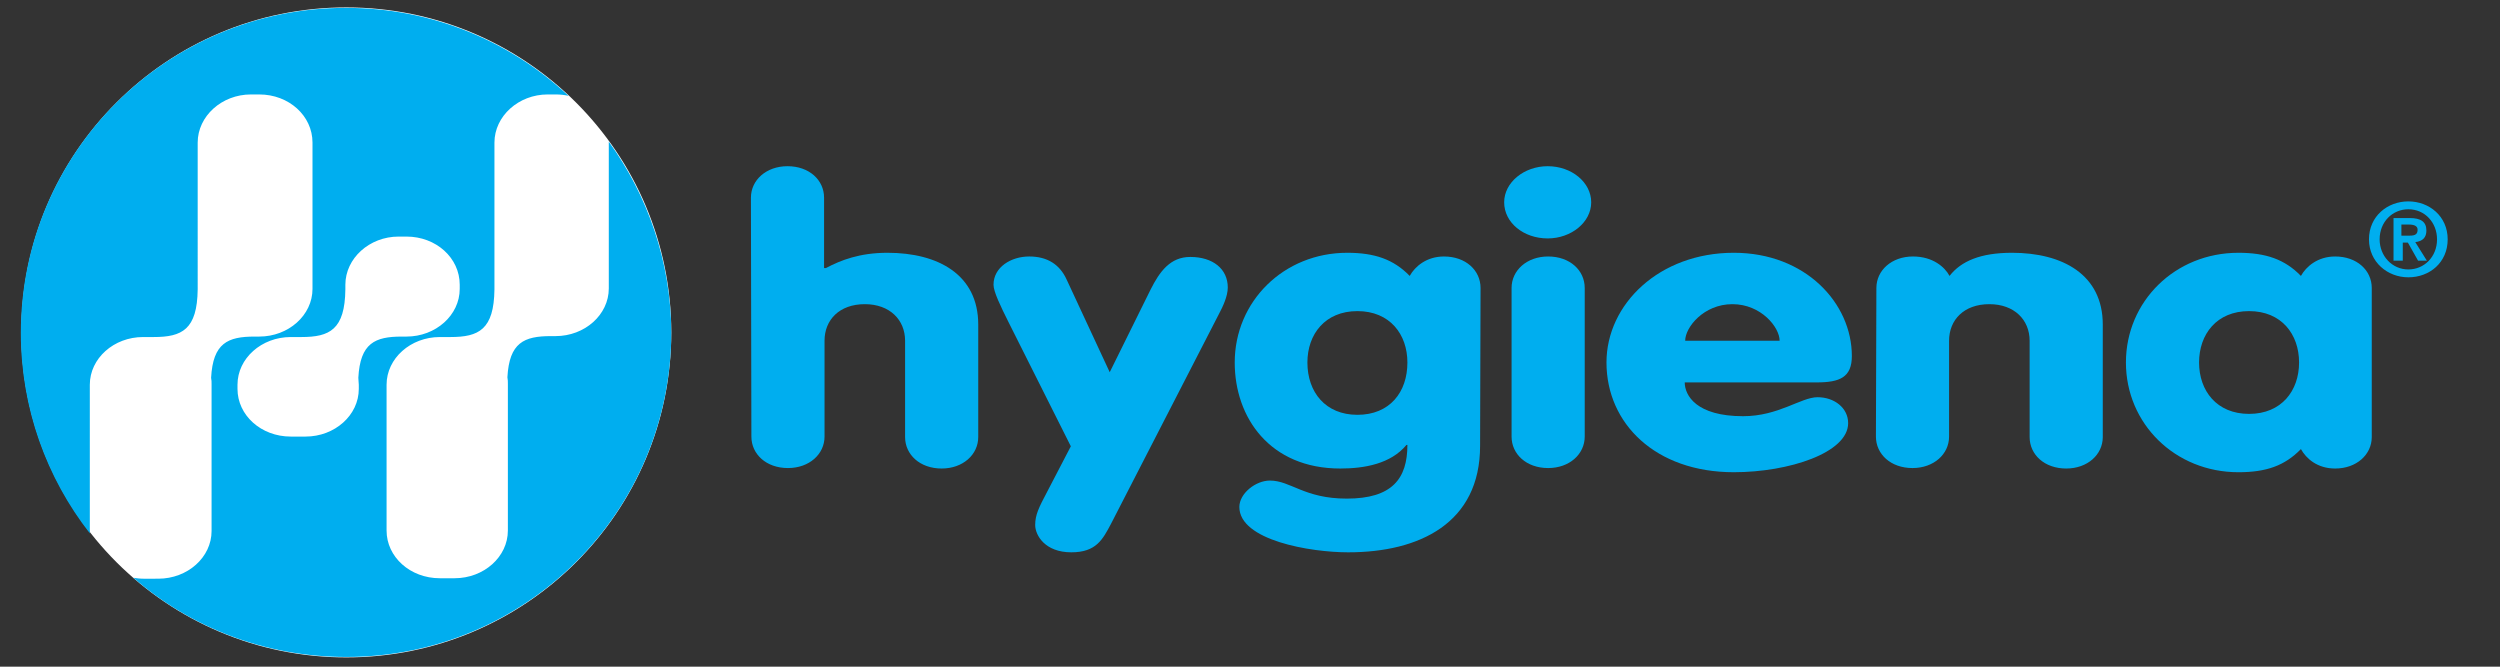
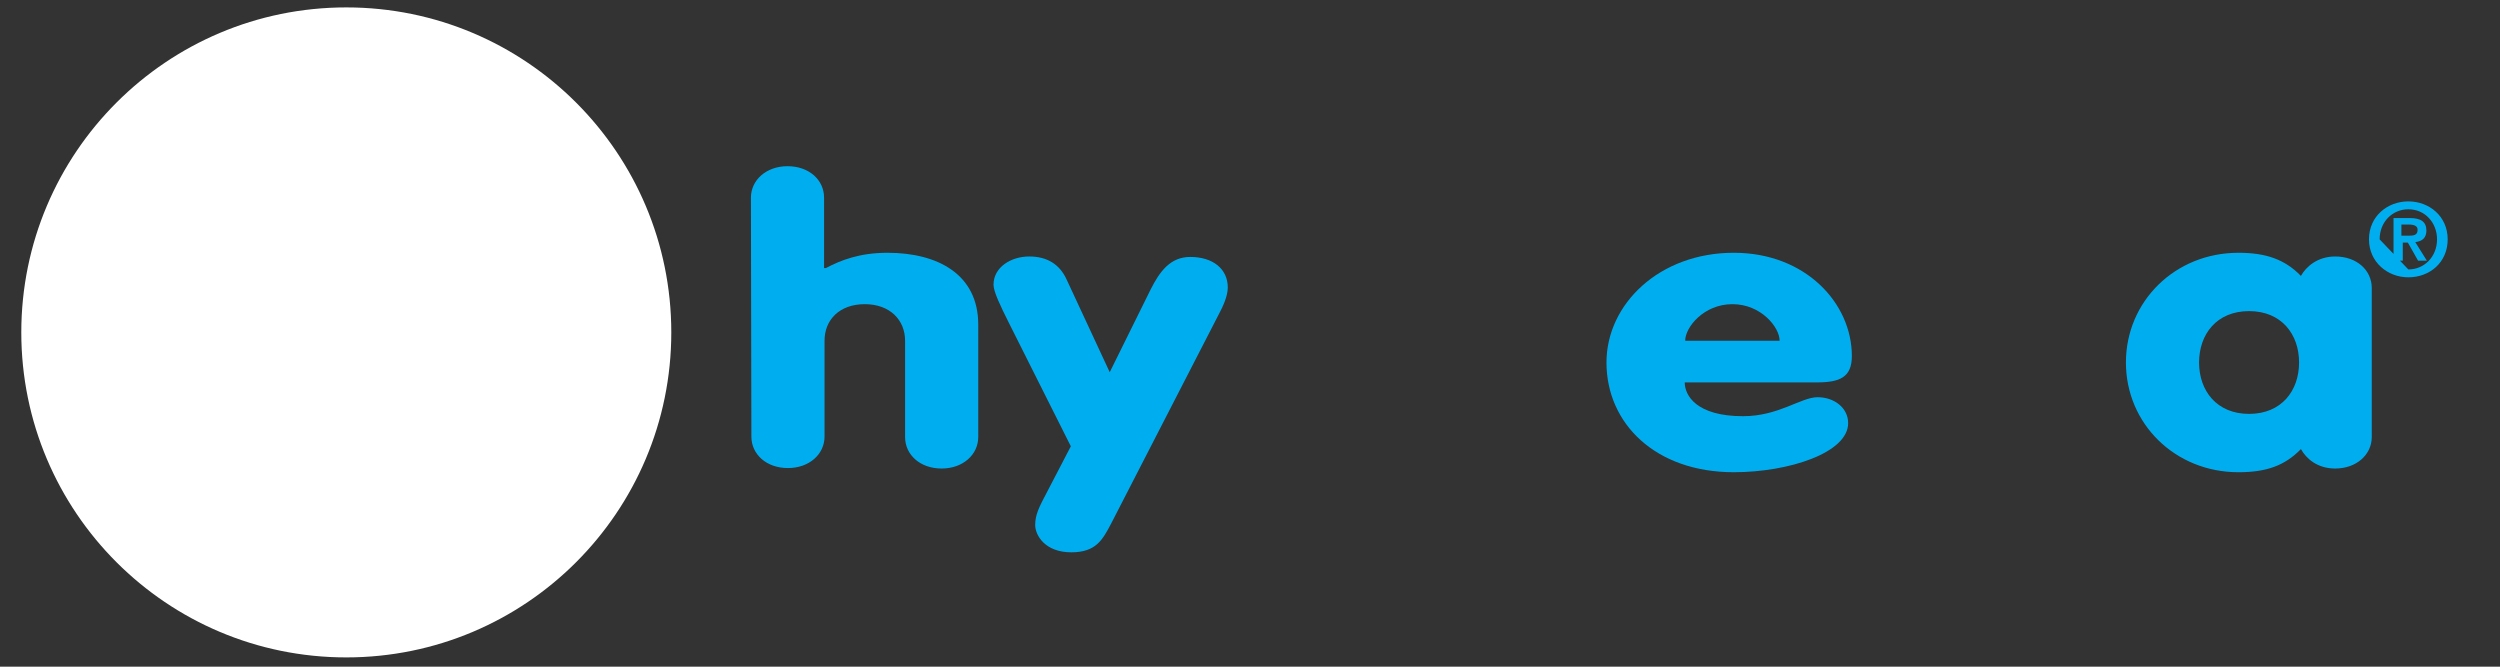
<svg xmlns="http://www.w3.org/2000/svg" id="logo" x="0px" y="0px" viewBox="0 0 540 144" style="enable-background:new 0 0 540 144;" xml:space="preserve">
  <rect x="0" y="0" width="540" height="144" fill="#333333" stroke="none" />
  <style type="text/css">	.st0{fill:#FFFFFF;}	.st1{fill:#00AEEF;}	.st2{fill-rule:evenodd;clip-rule:evenodd;fill:#00AEEF;}</style>
  <circle id="bg" class="st0" cx="74.8" cy="71.8" r="70.2" />
-   <path id="icon" class="st1" d="M131.5,30.6v0.1v31.6c0,5.7-5.2,10.3-11.5,10.3h-1c-5.8,0-9,1.4-9.4,8.9c0.1,0.5,0.1,0.9,0.1,1.4 v31.7c0,5.7-5.2,10.3-11.5,10.3H95c-6.4,0-11.5-4.6-11.5-10.3V83.1c0-5.7,5.2-10.3,11.5-10.3h2.3c6.1,0,9.4-1.6,9.5-10.3v-0.4V30.8 c0-5.7,5.2-10.4,11.5-10.4h1.7c1,0,1.9,0.1,2.8,0.3c-12.6-11.8-29.5-19-48.1-19C35.9,1.7,4.5,33.1,4.5,71.9 c0,16.3,5.6,31.4,14.9,43.3c0-0.1,0-0.2,0-0.4V83.1c0-5.7,5.2-10.3,11.5-10.3h2.3c6.1,0,9.4-1.6,9.5-10.3v-0.4V30.8 c0-5.7,5.2-10.4,11.5-10.4H56c6.4,0,11.5,4.6,11.5,10.4v31.6c0,5.7-5.2,10.3-11.5,10.3h-1c-5.8,0-9,1.4-9.4,8.9 c0.1,0.5,0.1,0.9,0.1,1.4v31.7c0,5.7-5.2,10.3-11.5,10.3H31c-0.8,0-1.5-0.1-2.2-0.2c12.3,10.7,28.4,17.1,46,17.1 c38.8,0,70.2-31.4,70.2-70.2C144.9,56.5,139.9,42.2,131.5,30.6z M77.5,83.1V84c0,5.7-5.2,10.3-11.5,10.3h-3.2 c-6.4,0-11.5-4.6-11.5-10.3v-0.9c0-5.7,5.2-10.3,11.5-10.3h2.3c6.1,0,9.4-1.6,9.5-10.3v-0.4v-0.6c0-5.7,5.2-10.4,11.5-10.4h1.7 c6.4,0,11.5,4.6,11.5,10.4v0.9c0,5.7-5.2,10.3-11.5,10.3h-1c-5.8,0-9,1.4-9.4,8.9C77.4,82.2,77.5,82.6,77.5,83.1z" />
  <path id="h" class="st1" d="M162.3,94.3c0,3.8,3.2,6.8,7.9,6.8c4.6,0,7.9-3,7.9-6.8V73.6c0-4.5,3.2-7.9,8.7-7.9 c5.4,0,8.7,3.4,8.7,7.9v20.8c0,3.8,3.2,6.8,7.9,6.8c4.6,0,7.9-3,7.9-6.8V70.1c0-10.8-8.7-15.5-19.6-15.5c-6,0-10.1,1.6-13.3,3.3H178 V42.7c0-3.8-3.2-6.8-7.9-6.8c-4.6,0-7.9,3-7.9,6.8L162.3,94.3L162.3,94.3z" />
  <path id="y" class="st1" d="M226.2,106.2c-1.8,3.4-2.6,5-2.6,7.2s2.1,5.9,7.8,5.9c5.4,0,6.8-2.8,8.6-6.2l23.3-45.3 c0.8-1.5,1.9-3.8,1.9-5.7c0-4-3.2-6.6-8.1-6.6c-4.3,0-6.6,3.1-8.6,7.1l-8.8,17.8l-9.3-20c-1.5-3.3-4.2-5-8.1-5 c-3.9,0-7.7,2.3-7.7,6.1c0,1.5,1.5,4.6,3.3,8.2l13.4,26.7L226.2,106.2L226.2,106.2z" />
-   <path id="g" class="st2" d="M319.8,62.2c0-3.8-3.2-6.8-7.9-6.8c-3.8,0-6.3,2.2-7.4,4.2c-3.5-3.6-7.6-5-13.5-5 c-13.7,0-24.3,10.5-24.3,23.7c0,11.9,7.6,22.9,22.8,22.9c5.2,0,10.9-1,14.3-5.1h0.2c0,7.3-3.3,11.6-13.1,11.6 c-9.2,0-12.1-3.9-16.6-3.9c-3.1,0-6.6,2.8-6.6,5.7c0,7.2,15.3,9.8,23.5,9.8c15.4,0,28.5-6.3,28.5-23L319.8,62.2L319.8,62.2z  M304,78.3c0,6.4-3.8,11.3-10.8,11.3c-6.9,0-10.8-4.9-10.8-11.3c0-6.1,3.8-11.1,10.8-11.1C300.2,67.2,304,72.2,304,78.3L304,78.3z" />
-   <path id="i" class="st2" d="M326.5,94.3c0,3.8,3.2,6.8,7.9,6.8c4.6,0,7.9-3,7.9-6.8V62.2c0-3.8-3.2-6.8-7.9-6.8 c-4.6,0-7.9,3-7.9,6.8V94.3L326.5,94.3z M324.9,43.7c0,4.4,4.2,7.8,9.4,7.8c5.1,0,9.4-3.5,9.4-7.8s-4.2-7.8-9.4-7.8 C329.2,35.9,324.9,39.4,324.9,43.7L324.9,43.7z" />
  <path id="e" class="st2" d="M392.4,82.6c5,0,7.6-1.1,7.6-5.7c0-11.4-10-22.3-25.5-22.3c-16.1,0-27.5,11.1-27.5,23.7 c0,13.2,10.6,23.7,27.5,23.7c11.9,0,24.7-4.2,24.7-10.6c0-3.3-3-5.6-6.6-5.6s-8.4,4.1-16.1,4.1c-10.1,0-12.6-4.5-12.6-7.3H392.4 L392.4,82.6z M364,73.6c0-2.9,4-7.9,10.2-7.9s10.2,5,10.2,7.9H364L364,73.6z" />
-   <path id="n" class="st1" d="M405.2,94.3c0,3.8,3.2,6.8,7.9,6.8c4.6,0,7.9-3,7.9-6.8V73.6c0-4.5,3.2-7.9,8.7-7.9 c5.4,0,8.7,3.4,8.7,7.9v20.8c0,3.8,3.2,6.8,7.9,6.8c4.6,0,7.9-3,7.9-6.8V70.1c0-10.8-8.7-15.5-19.6-15.5c-6.8,0-11,1.8-13.5,5 c-1-1.9-3.6-4.2-7.9-4.2c-4.6,0-7.9,3-7.9,6.8L405.2,94.3L405.2,94.3z" />
  <path id="a" class="st2" d="M512.3,62.2c0-3.8-3.2-6.8-7.9-6.8c-3.8,0-6.3,2.2-7.4,4.2c-3.5-3.6-7.6-5-13.5-5 c-13.7,0-24.3,10.5-24.3,23.7s10.6,23.7,24.3,23.7c6,0,10-1.4,13.5-5c1.1,2,3.5,4.2,7.4,4.2c4.6,0,7.9-3,7.9-6.8V62.2L512.3,62.2z  M485.8,67.2c7,0,10.8,5,10.8,11.1s-3.8,11.1-10.8,11.1s-10.8-5-10.8-11.1S478.8,67.2,485.8,67.2L485.8,67.2z" />
-   <path id="registered" class="st1" d="M528.7,51.7c0,5-3.9,8.2-8.5,8.2c-4.5,0-8.5-3.3-8.5-8.2c0-5,4-8.2,8.5-8.2 S528.7,46.7,528.7,51.7z M520.2,58.2c3.4,0,6.2-2.7,6.2-6.5c0-3.6-2.6-6.5-6.2-6.5c-3.4,0-6.2,2.7-6.2,6.5 C514,55.3,516.7,58.2,520.2,58.2z M520.5,47.1c2.4,0,3.6,0.8,3.6,2.7c0,1.5-0.8,2.3-2.4,2.5l2.5,4h-1.9l-2.2-3.9H519v3.9h-2v-9.2 H520.5z M520.5,50.9c1.3,0,1.7-0.4,1.7-1.3c0-0.7-0.6-1.1-1.9-1.1h-1.6v2.4C518.8,50.9,520.5,50.9,520.5,50.9z" />
+   <path id="registered" class="st1" d="M528.7,51.7c0,5-3.9,8.2-8.5,8.2c-4.5,0-8.5-3.3-8.5-8.2c0-5,4-8.2,8.5-8.2 S528.7,46.7,528.7,51.7z M520.2,58.2c3.4,0,6.2-2.7,6.2-6.5c0-3.6-2.6-6.5-6.2-6.5c-3.4,0-6.2,2.7-6.2,6.5 z M520.5,47.1c2.4,0,3.6,0.8,3.6,2.7c0,1.5-0.8,2.3-2.4,2.5l2.5,4h-1.9l-2.2-3.9H519v3.9h-2v-9.2 H520.5z M520.5,50.9c1.3,0,1.7-0.4,1.7-1.3c0-0.7-0.6-1.1-1.9-1.1h-1.6v2.4C518.8,50.9,520.5,50.9,520.5,50.9z" />
</svg>